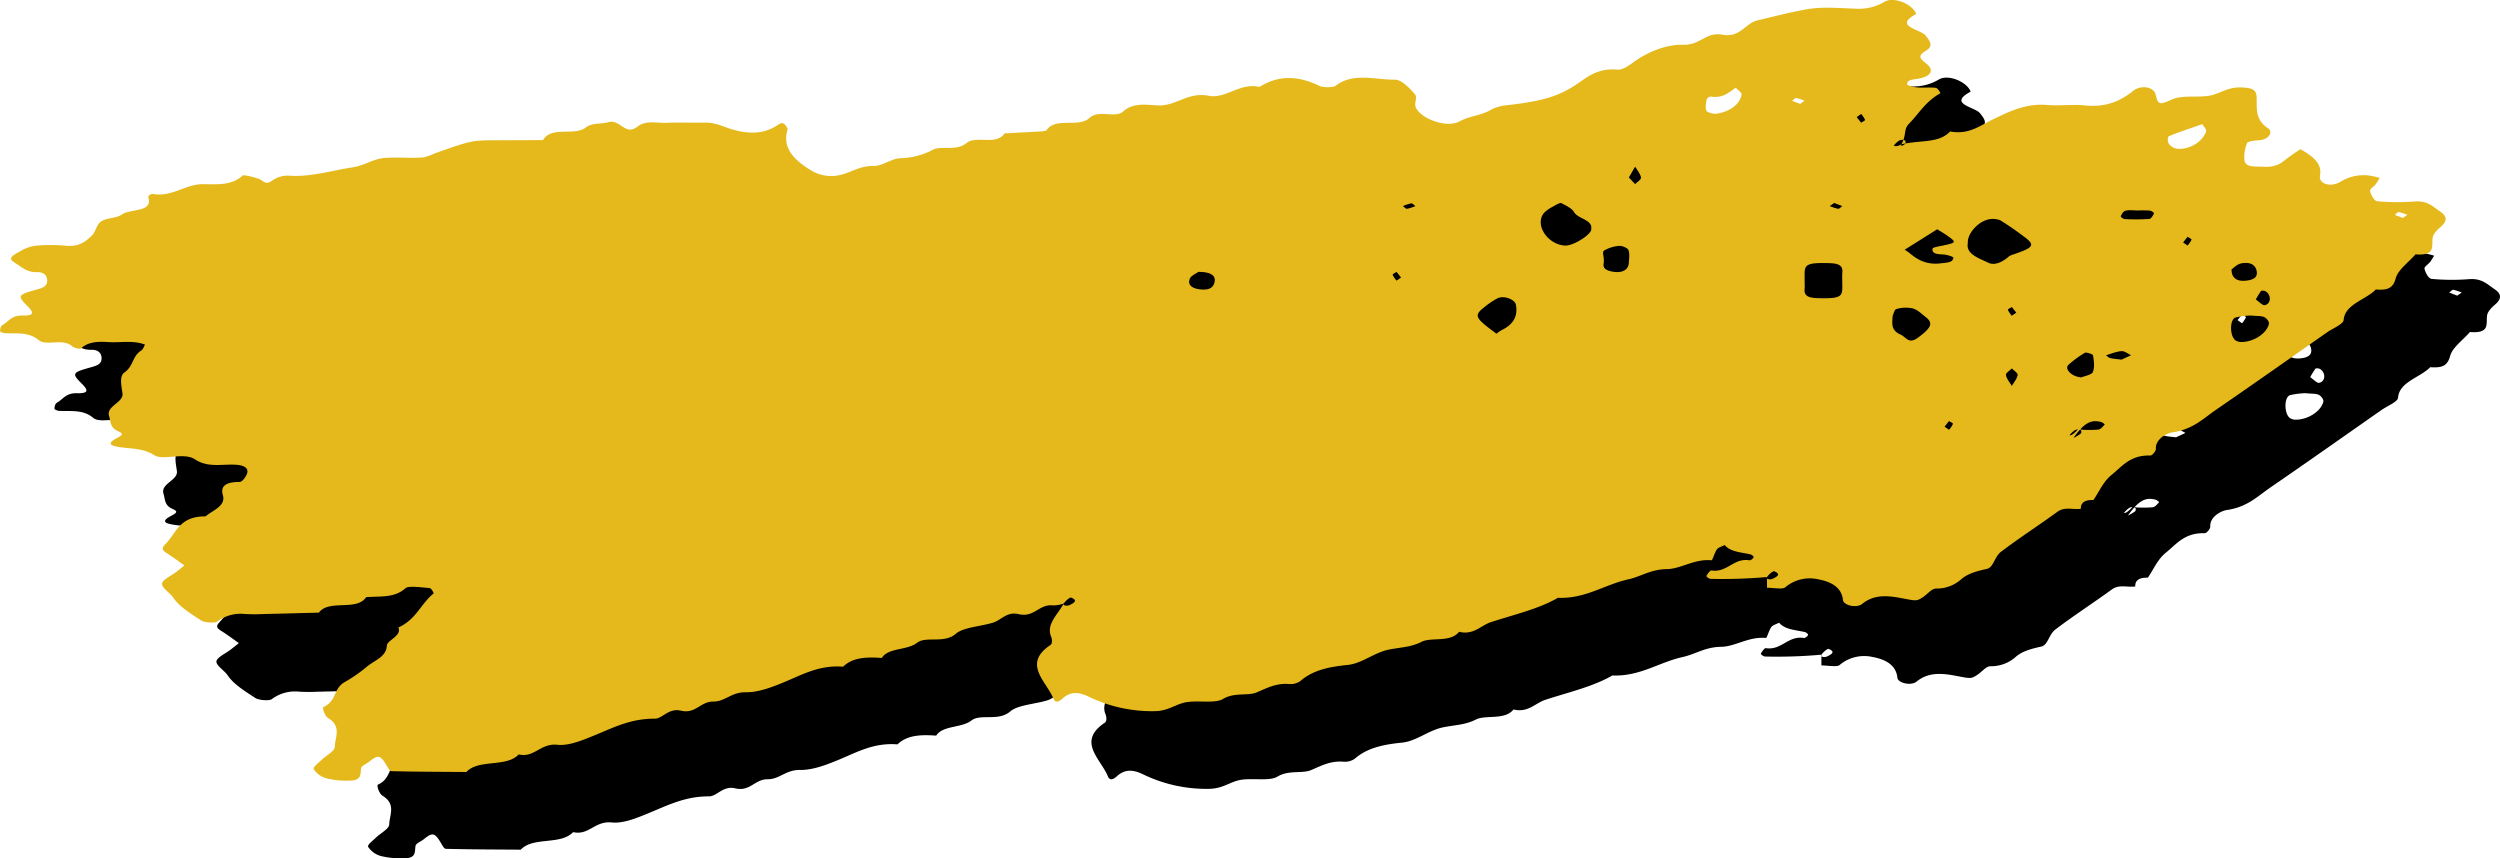
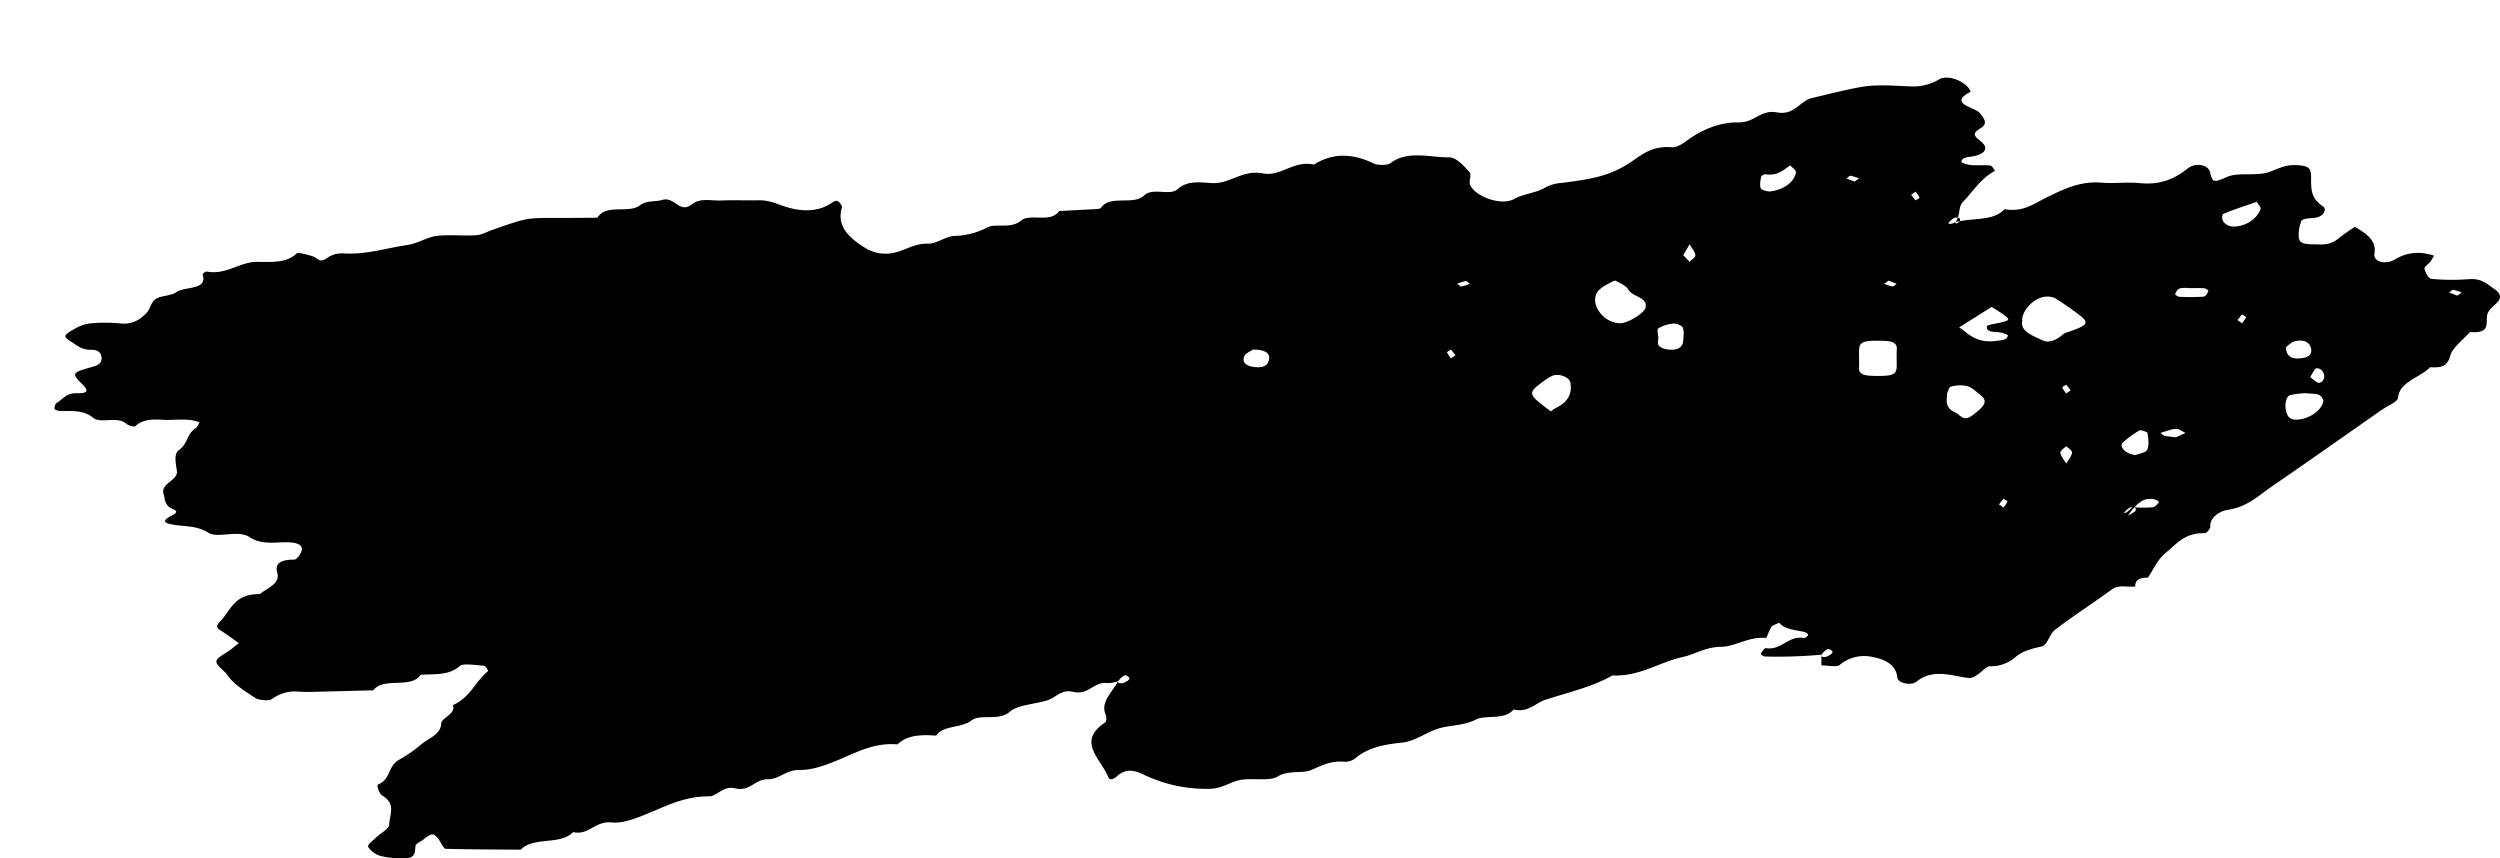
<svg xmlns="http://www.w3.org/2000/svg" width="1056.676" height="362.783" viewBox="0 0 1056.676 362.783">
  <g id="Group_2035" data-name="Group 2035" transform="translate(203.354 -11874.695)">
    <path id="Path_42846" data-name="Path 42846" d="M1384.754,309.448c8.3-1.9,15.759-.319,20.561-5.414,8.009,1.422,12.4-2.362,18.25-5.181,6.517-3.129,13.646-6.81,22.905-6.026,5.224.448,10.681-.345,15.871.181,8.854.9,14.845-1.758,20.363-6.146,3.293-2.621,8.715-1.767,9.517,1.6,1.069,4.552,1.673,4.336,7.224,1.914,4.543-1.983,12.164-.276,17.311-1.922,3.793-1.207,6.759-3.216,11.526-3.043,4.681.172,6.422.845,6.587,3.957.25,4.742-.957,9.509,5.06,13.491,1.759,1.164.552,4.768-4.612,4.931-1.569.051-4.225.483-4.457,1.086a15.743,15.743,0,0,0-1.164,7.06c.354,3.483,4.44,2.785,7.854,2.992,3.879.241,6.681-.543,9.112-2.655a79.542,79.542,0,0,1,6.741-4.75c5.621,3.181,9.173,6.147,8.268,11.259-.6,3.4,4.526,5.026,8.775,2.44a18.479,18.479,0,0,1,11.8-2.6,29.2,29.2,0,0,1,4.647,1.069,28.805,28.805,0,0,1-1.646,2.612c-.785,1.018-2.613,2.078-2.406,2.94.37,1.56,1.681,4.138,3,4.259a92.728,92.728,0,0,0,15.854.112c5.423-.423,7.742,2.215,10.794,4.267,3.009,2.026,2.914,4.069.31,6.353-1.517,1.327-3.156,2.922-3.466,4.517-.672,3.414,1.612,7.94-7.285,7.207-2.922,3.362-7.4,6.517-8.379,10.138-1.1,4.1-3.31,5.121-8.414,4.724-4.207,4.38-13.069,6.173-13.578,12.836-.138,1.845-4.561,3.543-7.043,5.285-15.621,10.923-31.165,21.905-46.932,32.725-5.4,3.707-9.707,8.233-18.284,9.509-3.044.448-7.388,3.2-7.121,6.974.07.966-1.578,2.871-2.336,2.845-8.552-.276-12.017,4.69-16.328,8.138-3.638,2.905-5.232,7.06-7.733,10.664q-5.509-.142-5.311,3.707c-3.241.483-6.767-.991-9.828,1.224-7.9,5.742-16.293,11.155-24,17.018-2.647,2.017-3.1,6.534-5.836,7.147-4.232.957-7.844,1.862-10.707,4.233a15.621,15.621,0,0,1-10.836,4.095c-1.863,0-3.664,2.44-5.6,3.673-2.716,1.732-2.707,1.569-9.293.327-5.922-1.112-11.439-1.492-16.336,2.491-2.31,1.888-7.879.664-8.12-1.672-.518-5.086-4.552-7.664-10.664-8.767a16.069,16.069,0,0,0-13.785,3.466c-1.077.905-5.026.138-7.655.138v-4.534c0-.276-.31.491.087.767a3.151,3.151,0,0,0,2.232.017c1.75-.853,3.931-1.914.733-3.215-.422-.181-2.009,1.034-3.052,2.431a209.683,209.683,0,0,1-23.828.776c-.638-.009-1.9-.966-1.776-1.2.448-.888,1.6-2.414,2.069-2.345,6.768,1.052,9.4-5.423,16.165-4.285.44.078,1.526-.741,1.733-1.258.129-.319-.733-1.1-1.344-1.25-3.948-.914-8.457-1.026-10.9-3.957-1.121.586-2.689,1.009-3.25,1.793-1.094,1.509-1.871,4.681-2.319,4.647-7.32-.655-12.948,3.664-18.871,3.741-6.837.086-10.793,3.095-16.26,4.31-10.086,2.224-18.138,8.3-29.767,7.811-8.38,4.828-18.759,7.138-28.346,10.293-4.276,1.405-7.328,5.578-13.44,4.078-3.741,4.672-11.716,2.138-15.871,4.241-4.732,2.4-9.336,2.319-14.086,3.345-6.121,1.328-11.173,5.836-17.2,6.431-8.207.819-14.785,2.3-19.974,6.828a7.2,7.2,0,0,1-4.431,1.25c-5.673-.5-9.4,1.56-13.949,3.509-3.819,1.638-9.474-.147-14.336,2.81-3.12,1.9-9.957.586-14.966,1.267-4.776.647-7.793,3.759-13.707,3.862a61.266,61.266,0,0,1-28.207-6.2c-4.7-2.241-7.906-1.853-10.958.914-1.638,1.492-3.026,1.8-3.733.069-3.043-7.457-13.277-14.742-1.336-22.725.914-.612.759-2.422.311-3.526-2.121-5.25,2.586-9.061,5.388-14.1,0-.276-.31.491.086.767a3.225,3.225,0,0,0,2.242.017c1.741-.862,3.922-1.923.732-3.224-.43-.172-2.017,1.035-3.06,2.44a11.309,11.309,0,0,1-5.3.819c-5.354-.147-7.483,5.241-13.733,3.75-5.146-1.224-7.31,2.509-11.06,3.638-5.25,1.577-12.431,1.931-15.544,4.629-5.008,4.354-12.56.862-16.414,3.836-4.285,3.31-12.07,1.974-14.906,6.405-6.224-.422-12.224-.353-16.362,3.707-10.086-.828-17.3,3.414-25.242,6.664-4.871,2-10.612,4.224-15.888,4.138-6.112-.095-8.716,3.966-13.716,3.931-5.534-.043-7.465,5.362-13.732,3.845-5.164-1.241-7.733,3.405-11.035,3.388-10.086-.043-17.3,3.7-25.242,6.957-4.862,2-10.906,4.586-15.819,4.078-7.345-.767-9.707,5.6-16.44,4.078-5.216,5.612-16.9,1.81-22.112,7.422-10.569-.078-21.13-.086-31.681-.353-.828-.026-1.673-1.862-2.32-2.905-2.422-3.931-3.4-4.095-7.069-1.1-1.138.922-3.224,1.716-3.4,2.69-.44,2.388.44,5.216-4.621,5.311a36.381,36.381,0,0,1-10-.948,9.4,9.4,0,0,1-5.414-3.871c-.466-.9,1.94-2.586,3.207-3.845,1.948-1.922,5.664-3.767,5.7-5.672.078-4,3.009-8.526-2.827-12.112-1.552-.957-2.552-4.431-1.965-4.69,5.689-2.474,4.061-7.81,9.009-10.535a61.593,61.593,0,0,0,9.38-6.526c3.224-2.655,8.207-4.19,8.371-8.785.087-2.431,6.414-4.069,4.914-7.741,7.535-3.423,9.293-9.793,14.768-14.293.362-.293-.923-2.336-1.612-2.379-3.491-.242-8.905-1.1-10.225.1-4.621,4.2-10.741,3.285-16.569,3.75-4.043,6.086-15.724.776-19.983,6.543-7.836.207-15.673.422-23.5.6a71.968,71.968,0,0,1-7.948-.035,16.368,16.368,0,0,0-11.509,3.207c-1.1.75-5.414.431-6.819-.483-4.414-2.854-9.242-5.854-11.716-9.526-1.491-2.207-4.776-4.086-4.819-5.862-.043-1.715,3.974-3.483,6.2-5.233,1.1-.871,2.189-1.75,3.284-2.621-2.5-1.75-4.906-3.569-7.526-5.216-2.207-1.379-2.069-2.19-.284-4.034,4.509-4.672,5.646-11.517,16.724-11.483,3.216-2.7,8.7-4.362,7.319-9.035-1.121-3.793,1.327-5.543,7.138-5.509,1.111.009,2.973-2.577,3.224-4.069.328-2-1.647-3-4.819-3.207-5.8-.371-11.819,1.371-17.285-2.267-4.759-3.164-13.483.6-17.2-1.759-5.371-3.422-11.112-2.526-16.561-3.784-4.164-.966-.431-2.845,1.112-3.672,2.138-1.164,2.336-1.724.06-2.716-3.388-1.483-3-3.957-3.741-6.345-1.354-4.379,6.189-5.647,5.655-9.63-.405-2.991-1.448-7.242.819-8.828,3.948-2.776,3.215-6.776,7.061-9.25.9-.578,1.111-1.664,1.654-2.526-5.12-1.974-10.439-.715-15.543-1.069-4.474-.3-8.707-.138-11.672,2.828a6.687,6.687,0,0,1-3.526-.983c-3.879-3.681-10.966.026-14.233-2.7-4.25-3.543-9.276-2.655-14.345-2.9-.724-.034-2.009-.612-1.983-.9.069-.888.258-2.086,1.094-2.569,2.561-1.465,3.8-4.095,8.25-3.992,5.112.121,5.138-1.129,2.241-4.008-4.457-4.423-4.034-4.75,3.983-6.992,2.612-.733,4.328-1.388,4.362-3.707s-1.56-3.716-4.258-3.647c-4.207.112-6.112-1.871-8.638-3.457-3.354-2.1-3.362-2.681,1.224-5.216a17.305,17.305,0,0,1,6.439-2.449,70.526,70.526,0,0,1,13.216-.026c5.414.552,8.241-1.784,10.776-4.164,1.888-1.785,1.931-4.638,4.069-6.13s6.638-1.353,8.681-2.871c3.552-2.629,13.492-.724,11.19-7.535-.1-.31,1.336-1.31,1.759-1.224,8.354,1.569,13.836-4.173,21.483-4.1,6.138.069,12.181.543,16.613-3.612.534-.491,4.629.612,6.844,1.327,1.888.6,2.776,3,5.785.716a11.291,11.291,0,0,1,6.569-2.043c9.672.741,18.112-2.121,27.1-3.448,5.362-.784,8.75-3.6,13.612-4,5.233-.431,10.622.129,15.88-.2,2.284-.138,4.431-1.4,6.621-2.164,14.544-5.112,14.544-5.121,26.113-5.147,2.655-.009,5.31.008,7.957-.009q5.289-.026,10.561-.069c3.483-6.06,13.327-1.578,18.035-5.285,2.741-2.147,6.44-1.362,9.327-2.233,5.3-1.6,7.25,6.008,12.578,1.819,3.585-2.819,8.164-1.405,12.3-1.586,5.284-.241,10.6.026,15.906-.086,3.578-.078,6.241.914,9.423,2.078,6.888,2.5,14.707,3.5,21.3-.87,1.8-1.2,2.612-1.509,3.811.207.353.509.8,1.147.646,1.647-2.293,7.534,2.552,12.733,10.483,17.44a16.377,16.377,0,0,0,12.156,1.535c4.577-1.1,7.974-3.828,13.836-3.707,3.629.069,7.276-3.078,11.069-3.267a31.235,31.235,0,0,0,13.991-3.63c3.449-1.81,9.854.811,14.208-2.862,3.81-3.207,12.586,1.224,16.035-4.035,5.147-.267,10.293-.517,15.44-.819.793-.043,2.043-.164,2.276-.508,3.793-5.681,13.664-.905,18.182-5.216,3.776-3.6,10.854.319,14.2-2.707,4.164-3.759,9.5-2.836,14.414-2.56,8.018.457,12.742-5.819,21.777-4.069,7.259,1.4,13.009-5.647,21.406-3.75,8.3-5.172,16.612-4.681,25.4-.414,1.586.767,5.767.724,6.888-.129,7.388-5.655,16.681-2.405,24.932-2.526,2.836-.043,6.336,3.707,8.5,6.173,1.181,1.345-.388,3.733.319,5.44,2.06,4.948,13.164,9.026,18.56,6.026,4.19-2.336,9.371-2.509,13.208-4.9a17.65,17.65,0,0,1,6.75-1.914c15.518-1.828,22.268-3.7,31.156-10,4.491-3.19,8.716-5.69,15.75-5.061,1.871.164,4.466-1.543,6.138-2.776,5.974-4.431,13.8-7.905,21.69-7.733,7.164.155,9.414-5.535,16.414-4.25,7.517,1.388,9.612-4.853,14.845-6.069,6.974-1.629,13.974-3.483,21.035-4.707,6.664-1.155,14.069-.414,21.12-.19a20.967,20.967,0,0,0,11.6-3.017c4.078-2.233,11.837,1.19,13.3,5.224-9.811,5.224,1.733,6.405,3.914,9.078,1.94,2.388,3.4,4.474.345,6.336-3.448,2.1-3.181,3.086-.129,5.448,3.646,2.81,2.224,5.4-2.9,6.431-2.336.466-4.957.285-5.121,2.4-.025.422,2.707,1.224,4.25,1.353,2.612.233,5.345-.138,7.914.181.844.1,2.077,2.19,1.9,2.293-6.19,3.431-8.974,8.5-13.233,12.862-2.406,2.465-.94,4.7-3.2,8.681-.517,1.121.664.621,1.475-.086a1.18,1.18,0,0,0-.018-1.56,3.132,3.132,0,0,0-2.224-.008,8.566,8.566,0,0,0-2.414,2.181C1381.469,310.112,1382.6,310.724,1384.754,309.448Zm75.889,119.011c-.336.4-.086,1.595-.043,1.595a46.808,46.808,0,0,0,7.379-.026c1.069-.147,1.931-1.319,2.681-2.121.1-.095-.974-.983-1.673-1.138-3.241-.707-6.336-.672-11.483,6.759a19.054,19.054,0,0,0,3.026-1.784,1.191,1.191,0,0,0-.026-1.56,3.089,3.089,0,0,0-2.224-.009,8.579,8.579,0,0,0-2.413,2.181C1455.764,432.494,1456.893,433.1,1460.643,428.459Zm-207.021-82.7a6.673,6.673,0,0,0-.017-1.811c-.844-2.845-5.733-3.233-7.258-5.888-.889-1.552-3.354-2.759-5.449-3.784-.448-.224-2.422.914-3.534,1.56a14.1,14.1,0,0,0-3.638,2.569c-4.19,4.922,1.422,13.509,8.94,13.845C1245.778,352.389,1252.648,348.32,1253.622,345.759Zm159.2,5.44c-.957,4.63,4.681,6.371,8.561,8.276,2.965,1.465,6.439-.552,8.741-2.586a6.485,6.485,0,0,1,2.06-.922c8.862-3.052,9.311-3.948,3.733-7.974a113.678,113.678,0,0,0-9.414-6.44,8.471,8.471,0,0,0-4.94-.362C1416.866,342.225,1412.479,347.492,1412.823,351.2ZM1343.84,367.1c0,1.224.1,2.448-.018,3.655-.345,3.543,3.078,3.681,6.707,3.75,7.422.13,9.112-.517,9.216-3.793.086-2.44-.129-4.888.051-7.319.259-3.543-3.086-3.672-6.715-3.741-7.431-.138-9.077.509-9.233,3.793C1343.8,364.665,1343.84,365.889,1343.84,367.1Zm42.3-13.112c.948.664,1.621,1.06,2.172,1.526,3.448,2.931,7.276,5,13.3,4.224,2.457-.31,4.914-.293,5.1-2.353.034-.414-2.673-1.285-4.182-1.362-2.551-.129-4.991-.259-4.621-2.465.1-.552,2.733-.974,4.276-1.3,5.681-1.19,5.862-1.379,2.448-3.853-1.673-1.207-3.552-2.276-4.759-3.043C1395.133,348.345,1390.642,351.173,1386.142,353.992Zm-5.095,27.9c-.121,3.026-1.035,6.095,3.439,8.043,2.242.974,3.284,4.216,7.3,1.224,5.543-4.129,6.6-6.077,3.216-8.7-1.707-1.328-3.311-3-5.491-3.655a14.256,14.256,0,0,0-6.82.25C1381.745,379.286,1381.53,380.975,1381.047,381.889ZM1213.57,389.51a18.869,18.869,0,0,1,2.155-1.491c5.483-2.638,6.879-6.362,6.086-10.75-.422-2.311-5.146-4.052-7.785-2.733a34.5,34.5,0,0,0-5.491,3.681c-3.828,2.957-3.828,4.155-.026,7.38C1210.1,386.949,1211.871,388.208,1213.57,389.51Zm318.859-7.7a34.212,34.212,0,0,0-6.371.819c-2.7.8-2.578,8.069-.017,9.75a4.52,4.52,0,0,0,2.182.629c5.1.1,10.759-3.362,11.845-7.543.242-.905-.784-2.371-1.9-2.948C1537,381.924,1535.024,382.087,1532.429,381.812Zm-20.483-80.881c-4.742,1.664-9.587,3.181-14.1,5.086-.759.319-.6,2.422.043,3.405a5.561,5.561,0,0,0,3.7,1.94c5.1.276,10.276-2.879,11.94-7.285C1513.86,303.207,1512.549,302.034,1511.946,300.931Zm-197.2-15.4c-2.957,2-5.483,4.569-10.543,3.733a2.384,2.384,0,0,0-1.759,1.121c-.292,1.612-.689,3.327-.137,4.845.241.664,2.818,1.466,4.095,1.3,5.767-.75,10.19-4.06,10.768-8.112C1317.3,287.543,1315.632,286.534,1314.744,285.534Zm-55.811,72.346a8.032,8.032,0,0,1-.017,1.819c-.56,2.31,1.448,3.258,4.129,3.646,3.922.552,6.311-.879,6.483-3.793.1-1.811.439-3.707-.164-5.422-.284-.8-2.664-1.862-3.9-1.75a15.043,15.043,0,0,0-6.379,1.974C1258.218,354.914,1258.933,356.665,1258.933,357.88Zm201.857,50.087c1.164-.5,4.38-1.086,4.845-2.224.9-2.216.456-4.759.1-7.13-.077-.474-2.948-1.336-3.362-1.086a43.283,43.283,0,0,0-7.018,5.121C1453.575,404.295,1456.462,407.631,1460.79,407.967Zm63.484-45.639c.017,3.81,2.388,5.259,6.526,4.716,2.664-.345,4.423-1.319,4.164-3.629-.319-2.8-2.535-4.414-6.561-3.638C1526.532,360.139,1525.161,361.751,1524.274,362.328Zm-436.655,1.043c-.827.621-3.13,1.577-3.647,2.879-1.121,2.819,1.2,4.371,5.2,4.586,3.31.181,4.7-1.043,5.2-2.905C1095.145,365.035,1093.077,363.38,1087.619,363.372ZM1484.6,337.414c-1.724,0-3.6-.293-5.121.1-.991.259-1.629,1.474-2.026,2.353-.121.258,1.077,1.172,1.716,1.19a89.871,89.871,0,0,0,10.336-.051c.81-.061,1.595-1.466,1.991-2.345.121-.259-1.043-1.121-1.733-1.19A48.926,48.926,0,0,0,1484.6,337.414Zm-55.665,69.553c.25,1.577,1.587,3.078,2.474,4.612.879-1.534,2.224-3.035,2.466-4.612.138-.862-1.586-1.862-2.466-2.8C1430.523,405.105,1428.8,406.105,1428.936,406.967Zm48.863-6.509,4.026-1.853c-1.345-.621-2.776-1.828-4.009-1.733-2.267.173-4.414,1.112-6.612,1.733.6.422,1.112,1.06,1.837,1.215C1474.566,400.165,1476.2,400.26,1477.8,400.458Zm56.725-25.432c1.138.759,2.922,2.612,3.785,2.423,2.862-.638,2.836-4.578.181-5.957a2.812,2.812,0,0,0-1.725-.086A39.819,39.819,0,0,0,1534.524,375.027Zm-264.979-51.553,2.655,2.811c.888-.931,2.6-1.94,2.474-2.793-.25-1.586-1.586-3.086-2.474-4.621C1271.312,320.405,1270.433,321.94,1269.545,323.474ZM1402.987,428.8l1.888,1.319a10.254,10.254,0,0,0,1.656-2.492c.095-.3-1.069-.8-1.656-1.216ZM1433.3,380.6l-1.888-2.388c-.595.414-1.759.914-1.664,1.216a10.386,10.386,0,0,0,1.664,2.491ZM1173.259,365.76l-1.888-2.388c-.594.414-1.758.914-1.664,1.215a10.331,10.331,0,0,0,1.664,2.491Zm330.559-14.836,1.887,1.327a10.592,10.592,0,0,0,1.655-2.492c.1-.31-1.069-.81-1.655-1.224C1505.066,349.345,1504.429,350.147,1503.817,350.923Zm92.864-10.337,1.887-1.319a20.463,20.463,0,0,0-3.56-1.164c-.431-.061-1.155.75-1.741,1.164Zm-240.341-6.345-1.879,1.319a19.746,19.746,0,0,0,3.56,1.155c.431.069,1.155-.741,1.741-1.155Zm-182.313,1.319c.586.414,1.3,1.224,1.741,1.155a19.732,19.732,0,0,0,3.561-1.155c-.586-.414-1.3-1.233-1.742-1.164A20.458,20.458,0,0,0,1174.027,335.561ZM1365.84,297.94l1.887,2.388c.586-.413,1.75-.914,1.655-1.215a10.611,10.611,0,0,0-1.655-2.492Zm-23.888-5.561,1.888-1.319a20.486,20.486,0,0,0-3.561-1.164c-.431-.069-1.155.75-1.742,1.164Z" transform="translate(-761.429 11659.072)" />
-     <path id="Path_42327" data-name="Path 42327" d="M1384.754,309.448c8.3-1.9,15.759-.319,20.561-5.414,8.009,1.422,12.4-2.362,18.25-5.181,6.517-3.129,13.646-6.81,22.905-6.026,5.224.448,10.681-.345,15.871.181,8.854.9,14.845-1.758,20.363-6.146,3.293-2.621,8.715-1.767,9.517,1.6,1.069,4.552,1.673,4.336,7.224,1.914,4.543-1.983,12.164-.276,17.311-1.922,3.793-1.207,6.759-3.216,11.526-3.043,4.681.172,6.422.845,6.587,3.957.25,4.742-.957,9.509,5.06,13.491,1.759,1.164.552,4.768-4.612,4.931-1.569.051-4.225.483-4.457,1.086a15.743,15.743,0,0,0-1.164,7.06c.354,3.483,4.44,2.785,7.854,2.992,3.879.241,6.681-.543,9.112-2.655a79.542,79.542,0,0,1,6.741-4.75c5.621,3.181,9.173,6.147,8.268,11.259-.6,3.4,4.526,5.026,8.775,2.44a18.479,18.479,0,0,1,11.8-2.6,29.2,29.2,0,0,1,4.647,1.069,28.805,28.805,0,0,1-1.646,2.612c-.785,1.018-2.613,2.078-2.406,2.94.37,1.56,1.681,4.138,3,4.259a92.728,92.728,0,0,0,15.854.112c5.423-.423,7.742,2.215,10.794,4.267,3.009,2.026,2.914,4.069.31,6.353-1.517,1.327-3.156,2.922-3.466,4.517-.672,3.414,1.612,7.94-7.285,7.207-2.922,3.362-7.4,6.517-8.379,10.138-1.1,4.1-3.31,5.121-8.414,4.724-4.207,4.38-13.069,6.173-13.578,12.836-.138,1.845-4.561,3.543-7.043,5.285-15.621,10.923-31.165,21.905-46.932,32.725-5.4,3.707-9.707,8.233-18.284,9.509-3.044.448-7.388,3.2-7.121,6.974.07.966-1.578,2.871-2.336,2.845-8.552-.276-12.017,4.69-16.328,8.138-3.638,2.905-5.232,7.06-7.733,10.664q-5.509-.142-5.311,3.707c-3.241.483-6.767-.991-9.828,1.224-7.9,5.742-16.293,11.155-24,17.018-2.647,2.017-3.1,6.534-5.836,7.147-4.232.957-7.844,1.862-10.707,4.233a15.621,15.621,0,0,1-10.836,4.095c-1.863,0-3.664,2.44-5.6,3.673-2.716,1.732-2.707,1.569-9.293.327-5.922-1.112-11.439-1.492-16.336,2.491-2.31,1.888-7.879.664-8.12-1.672-.518-5.086-4.552-7.664-10.664-8.767a16.069,16.069,0,0,0-13.785,3.466c-1.077.905-5.026.138-7.655.138v-4.534c0-.276-.31.491.087.767a3.151,3.151,0,0,0,2.232.017c1.75-.853,3.931-1.914.733-3.215-.422-.181-2.009,1.034-3.052,2.431a209.683,209.683,0,0,1-23.828.776c-.638-.009-1.9-.966-1.776-1.2.448-.888,1.6-2.414,2.069-2.345,6.768,1.052,9.4-5.423,16.165-4.285.44.078,1.526-.741,1.733-1.258.129-.319-.733-1.1-1.344-1.25-3.948-.914-8.457-1.026-10.9-3.957-1.121.586-2.689,1.009-3.25,1.793-1.094,1.509-1.871,4.681-2.319,4.647-7.32-.655-12.948,3.664-18.871,3.741-6.837.086-10.793,3.095-16.26,4.31-10.086,2.224-18.138,8.3-29.767,7.811-8.38,4.828-18.759,7.138-28.346,10.293-4.276,1.405-7.328,5.578-13.44,4.078-3.741,4.672-11.716,2.138-15.871,4.241-4.732,2.4-9.336,2.319-14.086,3.345-6.121,1.328-11.173,5.836-17.2,6.431-8.207.819-14.785,2.3-19.974,6.828a7.2,7.2,0,0,1-4.431,1.25c-5.673-.5-9.4,1.56-13.949,3.509-3.819,1.638-9.474-.147-14.336,2.81-3.12,1.9-9.957.586-14.966,1.267-4.776.647-7.793,3.759-13.707,3.862a61.266,61.266,0,0,1-28.207-6.2c-4.7-2.241-7.906-1.853-10.958.914-1.638,1.492-3.026,1.8-3.733.069-3.043-7.457-13.277-14.742-1.336-22.725.914-.612.759-2.422.311-3.526-2.121-5.25,2.586-9.061,5.388-14.1,0-.276-.31.491.086.767a3.225,3.225,0,0,0,2.242.017c1.741-.862,3.922-1.923.732-3.224-.43-.172-2.017,1.035-3.06,2.44a11.309,11.309,0,0,1-5.3.819c-5.354-.147-7.483,5.241-13.733,3.75-5.146-1.224-7.31,2.509-11.06,3.638-5.25,1.577-12.431,1.931-15.544,4.629-5.008,4.354-12.56.862-16.414,3.836-4.285,3.31-12.07,1.974-14.906,6.405-6.224-.422-12.224-.353-16.362,3.707-10.086-.828-17.3,3.414-25.242,6.664-4.871,2-10.612,4.224-15.888,4.138-6.112-.095-8.716,3.966-13.716,3.931-5.534-.043-7.465,5.362-13.732,3.845-5.164-1.241-7.733,3.405-11.035,3.388-10.086-.043-17.3,3.7-25.242,6.957-4.862,2-10.906,4.586-15.819,4.078-7.345-.767-9.707,5.6-16.44,4.078-5.216,5.612-16.9,1.81-22.112,7.422-10.569-.078-21.13-.086-31.681-.353-.828-.026-1.673-1.862-2.32-2.905-2.422-3.931-3.4-4.095-7.069-1.1-1.138.922-3.224,1.716-3.4,2.69-.44,2.388.44,5.216-4.621,5.311a36.381,36.381,0,0,1-10-.948,9.4,9.4,0,0,1-5.414-3.871c-.466-.9,1.94-2.586,3.207-3.845,1.948-1.922,5.664-3.767,5.7-5.672.078-4,3.009-8.526-2.827-12.112-1.552-.957-2.552-4.431-1.965-4.69,5.689-2.474,4.061-7.81,9.009-10.535a61.593,61.593,0,0,0,9.38-6.526c3.224-2.655,8.207-4.19,8.371-8.785.087-2.431,6.414-4.069,4.914-7.741,7.535-3.423,9.293-9.793,14.768-14.293.362-.293-.923-2.336-1.612-2.379-3.491-.242-8.905-1.1-10.225.1-4.621,4.2-10.741,3.285-16.569,3.75-4.043,6.086-15.724.776-19.983,6.543-7.836.207-15.673.422-23.5.6a71.968,71.968,0,0,1-7.948-.035,16.368,16.368,0,0,0-11.509,3.207c-1.1.75-5.414.431-6.819-.483-4.414-2.854-9.242-5.854-11.716-9.526-1.491-2.207-4.776-4.086-4.819-5.862-.043-1.715,3.974-3.483,6.2-5.233,1.1-.871,2.189-1.75,3.284-2.621-2.5-1.75-4.906-3.569-7.526-5.216-2.207-1.379-2.069-2.19-.284-4.034,4.509-4.672,5.646-11.517,16.724-11.483,3.216-2.7,8.7-4.362,7.319-9.035-1.121-3.793,1.327-5.543,7.138-5.509,1.111.009,2.973-2.577,3.224-4.069.328-2-1.647-3-4.819-3.207-5.8-.371-11.819,1.371-17.285-2.267-4.759-3.164-13.483.6-17.2-1.759-5.371-3.422-11.112-2.526-16.561-3.784-4.164-.966-.431-2.845,1.112-3.672,2.138-1.164,2.336-1.724.06-2.716-3.388-1.483-3-3.957-3.741-6.345-1.354-4.379,6.189-5.647,5.655-9.63-.405-2.991-1.448-7.242.819-8.828,3.948-2.776,3.215-6.776,7.061-9.25.9-.578,1.111-1.664,1.654-2.526-5.12-1.974-10.439-.715-15.543-1.069-4.474-.3-8.707-.138-11.672,2.828a6.687,6.687,0,0,1-3.526-.983c-3.879-3.681-10.966.026-14.233-2.7-4.25-3.543-9.276-2.655-14.345-2.9-.724-.034-2.009-.612-1.983-.9.069-.888.258-2.086,1.094-2.569,2.561-1.465,3.8-4.095,8.25-3.992,5.112.121,5.138-1.129,2.241-4.008-4.457-4.423-4.034-4.75,3.983-6.992,2.612-.733,4.328-1.388,4.362-3.707s-1.56-3.716-4.258-3.647c-4.207.112-6.112-1.871-8.638-3.457-3.354-2.1-3.362-2.681,1.224-5.216a17.305,17.305,0,0,1,6.439-2.449,70.526,70.526,0,0,1,13.216-.026c5.414.552,8.241-1.784,10.776-4.164,1.888-1.785,1.931-4.638,4.069-6.13s6.638-1.353,8.681-2.871c3.552-2.629,13.492-.724,11.19-7.535-.1-.31,1.336-1.31,1.759-1.224,8.354,1.569,13.836-4.173,21.483-4.1,6.138.069,12.181.543,16.613-3.612.534-.491,4.629.612,6.844,1.327,1.888.6,2.776,3,5.785.716a11.291,11.291,0,0,1,6.569-2.043c9.672.741,18.112-2.121,27.1-3.448,5.362-.784,8.75-3.6,13.612-4,5.233-.431,10.622.129,15.88-.2,2.284-.138,4.431-1.4,6.621-2.164,14.544-5.112,14.544-5.121,26.113-5.147,2.655-.009,5.31.008,7.957-.009q5.289-.026,10.561-.069c3.483-6.06,13.327-1.578,18.035-5.285,2.741-2.147,6.44-1.362,9.327-2.233,5.3-1.6,7.25,6.008,12.578,1.819,3.585-2.819,8.164-1.405,12.3-1.586,5.284-.241,10.6.026,15.906-.086,3.578-.078,6.241.914,9.423,2.078,6.888,2.5,14.707,3.5,21.3-.87,1.8-1.2,2.612-1.509,3.811.207.353.509.8,1.147.646,1.647-2.293,7.534,2.552,12.733,10.483,17.44a16.377,16.377,0,0,0,12.156,1.535c4.577-1.1,7.974-3.828,13.836-3.707,3.629.069,7.276-3.078,11.069-3.267a31.235,31.235,0,0,0,13.991-3.63c3.449-1.81,9.854.811,14.208-2.862,3.81-3.207,12.586,1.224,16.035-4.035,5.147-.267,10.293-.517,15.44-.819.793-.043,2.043-.164,2.276-.508,3.793-5.681,13.664-.905,18.182-5.216,3.776-3.6,10.854.319,14.2-2.707,4.164-3.759,9.5-2.836,14.414-2.56,8.018.457,12.742-5.819,21.777-4.069,7.259,1.4,13.009-5.647,21.406-3.75,8.3-5.172,16.612-4.681,25.4-.414,1.586.767,5.767.724,6.888-.129,7.388-5.655,16.681-2.405,24.932-2.526,2.836-.043,6.336,3.707,8.5,6.173,1.181,1.345-.388,3.733.319,5.44,2.06,4.948,13.164,9.026,18.56,6.026,4.19-2.336,9.371-2.509,13.208-4.9a17.65,17.65,0,0,1,6.75-1.914c15.518-1.828,22.268-3.7,31.156-10,4.491-3.19,8.716-5.69,15.75-5.061,1.871.164,4.466-1.543,6.138-2.776,5.974-4.431,13.8-7.905,21.69-7.733,7.164.155,9.414-5.535,16.414-4.25,7.517,1.388,9.612-4.853,14.845-6.069,6.974-1.629,13.974-3.483,21.035-4.707,6.664-1.155,14.069-.414,21.12-.19a20.967,20.967,0,0,0,11.6-3.017c4.078-2.233,11.837,1.19,13.3,5.224-9.811,5.224,1.733,6.405,3.914,9.078,1.94,2.388,3.4,4.474.345,6.336-3.448,2.1-3.181,3.086-.129,5.448,3.646,2.81,2.224,5.4-2.9,6.431-2.336.466-4.957.285-5.121,2.4-.025.422,2.707,1.224,4.25,1.353,2.612.233,5.345-.138,7.914.181.844.1,2.077,2.19,1.9,2.293-6.19,3.431-8.974,8.5-13.233,12.862-2.406,2.465-.94,4.7-3.2,8.681-.517,1.121.664.621,1.475-.086a1.18,1.18,0,0,0-.018-1.56,3.132,3.132,0,0,0-2.224-.008,8.566,8.566,0,0,0-2.414,2.181C1381.469,310.112,1382.6,310.724,1384.754,309.448Zm75.889,119.011c-.336.4-.086,1.595-.043,1.595a46.808,46.808,0,0,0,7.379-.026c1.069-.147,1.931-1.319,2.681-2.121.1-.095-.974-.983-1.673-1.138-3.241-.707-6.336-.672-11.483,6.759a19.054,19.054,0,0,0,3.026-1.784,1.191,1.191,0,0,0-.026-1.56,3.089,3.089,0,0,0-2.224-.009,8.579,8.579,0,0,0-2.413,2.181C1455.764,432.494,1456.893,433.1,1460.643,428.459Zm-207.021-82.7a6.673,6.673,0,0,0-.017-1.811c-.844-2.845-5.733-3.233-7.258-5.888-.889-1.552-3.354-2.759-5.449-3.784-.448-.224-2.422.914-3.534,1.56a14.1,14.1,0,0,0-3.638,2.569c-4.19,4.922,1.422,13.509,8.94,13.845C1245.778,352.389,1252.648,348.32,1253.622,345.759Zm159.2,5.44c-.957,4.63,4.681,6.371,8.561,8.276,2.965,1.465,6.439-.552,8.741-2.586a6.485,6.485,0,0,1,2.06-.922c8.862-3.052,9.311-3.948,3.733-7.974a113.678,113.678,0,0,0-9.414-6.44,8.471,8.471,0,0,0-4.94-.362C1416.866,342.225,1412.479,347.492,1412.823,351.2ZM1343.84,367.1c0,1.224.1,2.448-.018,3.655-.345,3.543,3.078,3.681,6.707,3.75,7.422.13,9.112-.517,9.216-3.793.086-2.44-.129-4.888.051-7.319.259-3.543-3.086-3.672-6.715-3.741-7.431-.138-9.077.509-9.233,3.793C1343.8,364.665,1343.84,365.889,1343.84,367.1Zm42.3-13.112c.948.664,1.621,1.06,2.172,1.526,3.448,2.931,7.276,5,13.3,4.224,2.457-.31,4.914-.293,5.1-2.353.034-.414-2.673-1.285-4.182-1.362-2.551-.129-4.991-.259-4.621-2.465.1-.552,2.733-.974,4.276-1.3,5.681-1.19,5.862-1.379,2.448-3.853-1.673-1.207-3.552-2.276-4.759-3.043C1395.133,348.345,1390.642,351.173,1386.142,353.992Zm-5.095,27.9c-.121,3.026-1.035,6.095,3.439,8.043,2.242.974,3.284,4.216,7.3,1.224,5.543-4.129,6.6-6.077,3.216-8.7-1.707-1.328-3.311-3-5.491-3.655a14.256,14.256,0,0,0-6.82.25C1381.745,379.286,1381.53,380.975,1381.047,381.889ZM1213.57,389.51a18.869,18.869,0,0,1,2.155-1.491c5.483-2.638,6.879-6.362,6.086-10.75-.422-2.311-5.146-4.052-7.785-2.733a34.5,34.5,0,0,0-5.491,3.681c-3.828,2.957-3.828,4.155-.026,7.38C1210.1,386.949,1211.871,388.208,1213.57,389.51Zm318.859-7.7a34.212,34.212,0,0,0-6.371.819c-2.7.8-2.578,8.069-.017,9.75a4.52,4.52,0,0,0,2.182.629c5.1.1,10.759-3.362,11.845-7.543.242-.905-.784-2.371-1.9-2.948C1537,381.924,1535.024,382.087,1532.429,381.812Zm-20.483-80.881c-4.742,1.664-9.587,3.181-14.1,5.086-.759.319-.6,2.422.043,3.405a5.561,5.561,0,0,0,3.7,1.94c5.1.276,10.276-2.879,11.94-7.285C1513.86,303.207,1512.549,302.034,1511.946,300.931Zm-197.2-15.4c-2.957,2-5.483,4.569-10.543,3.733a2.384,2.384,0,0,0-1.759,1.121c-.292,1.612-.689,3.327-.137,4.845.241.664,2.818,1.466,4.095,1.3,5.767-.75,10.19-4.06,10.768-8.112C1317.3,287.543,1315.632,286.534,1314.744,285.534Zm-55.811,72.346a8.032,8.032,0,0,1-.017,1.819c-.56,2.31,1.448,3.258,4.129,3.646,3.922.552,6.311-.879,6.483-3.793.1-1.811.439-3.707-.164-5.422-.284-.8-2.664-1.862-3.9-1.75a15.043,15.043,0,0,0-6.379,1.974C1258.218,354.914,1258.933,356.665,1258.933,357.88Zm201.857,50.087c1.164-.5,4.38-1.086,4.845-2.224.9-2.216.456-4.759.1-7.13-.077-.474-2.948-1.336-3.362-1.086a43.283,43.283,0,0,0-7.018,5.121C1453.575,404.295,1456.462,407.631,1460.79,407.967Zm63.484-45.639c.017,3.81,2.388,5.259,6.526,4.716,2.664-.345,4.423-1.319,4.164-3.629-.319-2.8-2.535-4.414-6.561-3.638C1526.532,360.139,1525.161,361.751,1524.274,362.328Zm-436.655,1.043c-.827.621-3.13,1.577-3.647,2.879-1.121,2.819,1.2,4.371,5.2,4.586,3.31.181,4.7-1.043,5.2-2.905C1095.145,365.035,1093.077,363.38,1087.619,363.372ZM1484.6,337.414c-1.724,0-3.6-.293-5.121.1-.991.259-1.629,1.474-2.026,2.353-.121.258,1.077,1.172,1.716,1.19a89.871,89.871,0,0,0,10.336-.051c.81-.061,1.595-1.466,1.991-2.345.121-.259-1.043-1.121-1.733-1.19A48.926,48.926,0,0,0,1484.6,337.414Zm-55.665,69.553c.25,1.577,1.587,3.078,2.474,4.612.879-1.534,2.224-3.035,2.466-4.612.138-.862-1.586-1.862-2.466-2.8C1430.523,405.105,1428.8,406.105,1428.936,406.967Zm48.863-6.509,4.026-1.853c-1.345-.621-2.776-1.828-4.009-1.733-2.267.173-4.414,1.112-6.612,1.733.6.422,1.112,1.06,1.837,1.215C1474.566,400.165,1476.2,400.26,1477.8,400.458Zm56.725-25.432c1.138.759,2.922,2.612,3.785,2.423,2.862-.638,2.836-4.578.181-5.957a2.812,2.812,0,0,0-1.725-.086A39.819,39.819,0,0,0,1534.524,375.027Zm-264.979-51.553,2.655,2.811c.888-.931,2.6-1.94,2.474-2.793-.25-1.586-1.586-3.086-2.474-4.621C1271.312,320.405,1270.433,321.94,1269.545,323.474ZM1402.987,428.8l1.888,1.319a10.254,10.254,0,0,0,1.656-2.492c.095-.3-1.069-.8-1.656-1.216ZM1433.3,380.6l-1.888-2.388c-.595.414-1.759.914-1.664,1.216a10.386,10.386,0,0,0,1.664,2.491ZM1173.259,365.76l-1.888-2.388c-.594.414-1.758.914-1.664,1.215a10.331,10.331,0,0,0,1.664,2.491Zm330.559-14.836,1.887,1.327a10.592,10.592,0,0,0,1.655-2.492c.1-.31-1.069-.81-1.655-1.224C1505.066,349.345,1504.429,350.147,1503.817,350.923Zm92.864-10.337,1.887-1.319a20.463,20.463,0,0,0-3.56-1.164c-.431-.061-1.155.75-1.741,1.164Zm-240.341-6.345-1.879,1.319a19.746,19.746,0,0,0,3.56,1.155c.431.069,1.155-.741,1.741-1.155Zm-182.313,1.319c.586.414,1.3,1.224,1.741,1.155a19.732,19.732,0,0,0,3.561-1.155c-.586-.414-1.3-1.233-1.742-1.164A20.458,20.458,0,0,0,1174.027,335.561ZM1365.84,297.94l1.887,2.388c.586-.413,1.75-.914,1.655-1.215a10.611,10.611,0,0,0-1.655-2.492Zm-23.888-5.561,1.888-1.319a20.486,20.486,0,0,0-3.561-1.164c-.431-.069-1.155.75-1.742,1.164Z" transform="translate(-784.429 11626.239)" fill="#e5b91b" />
  </g>
</svg>